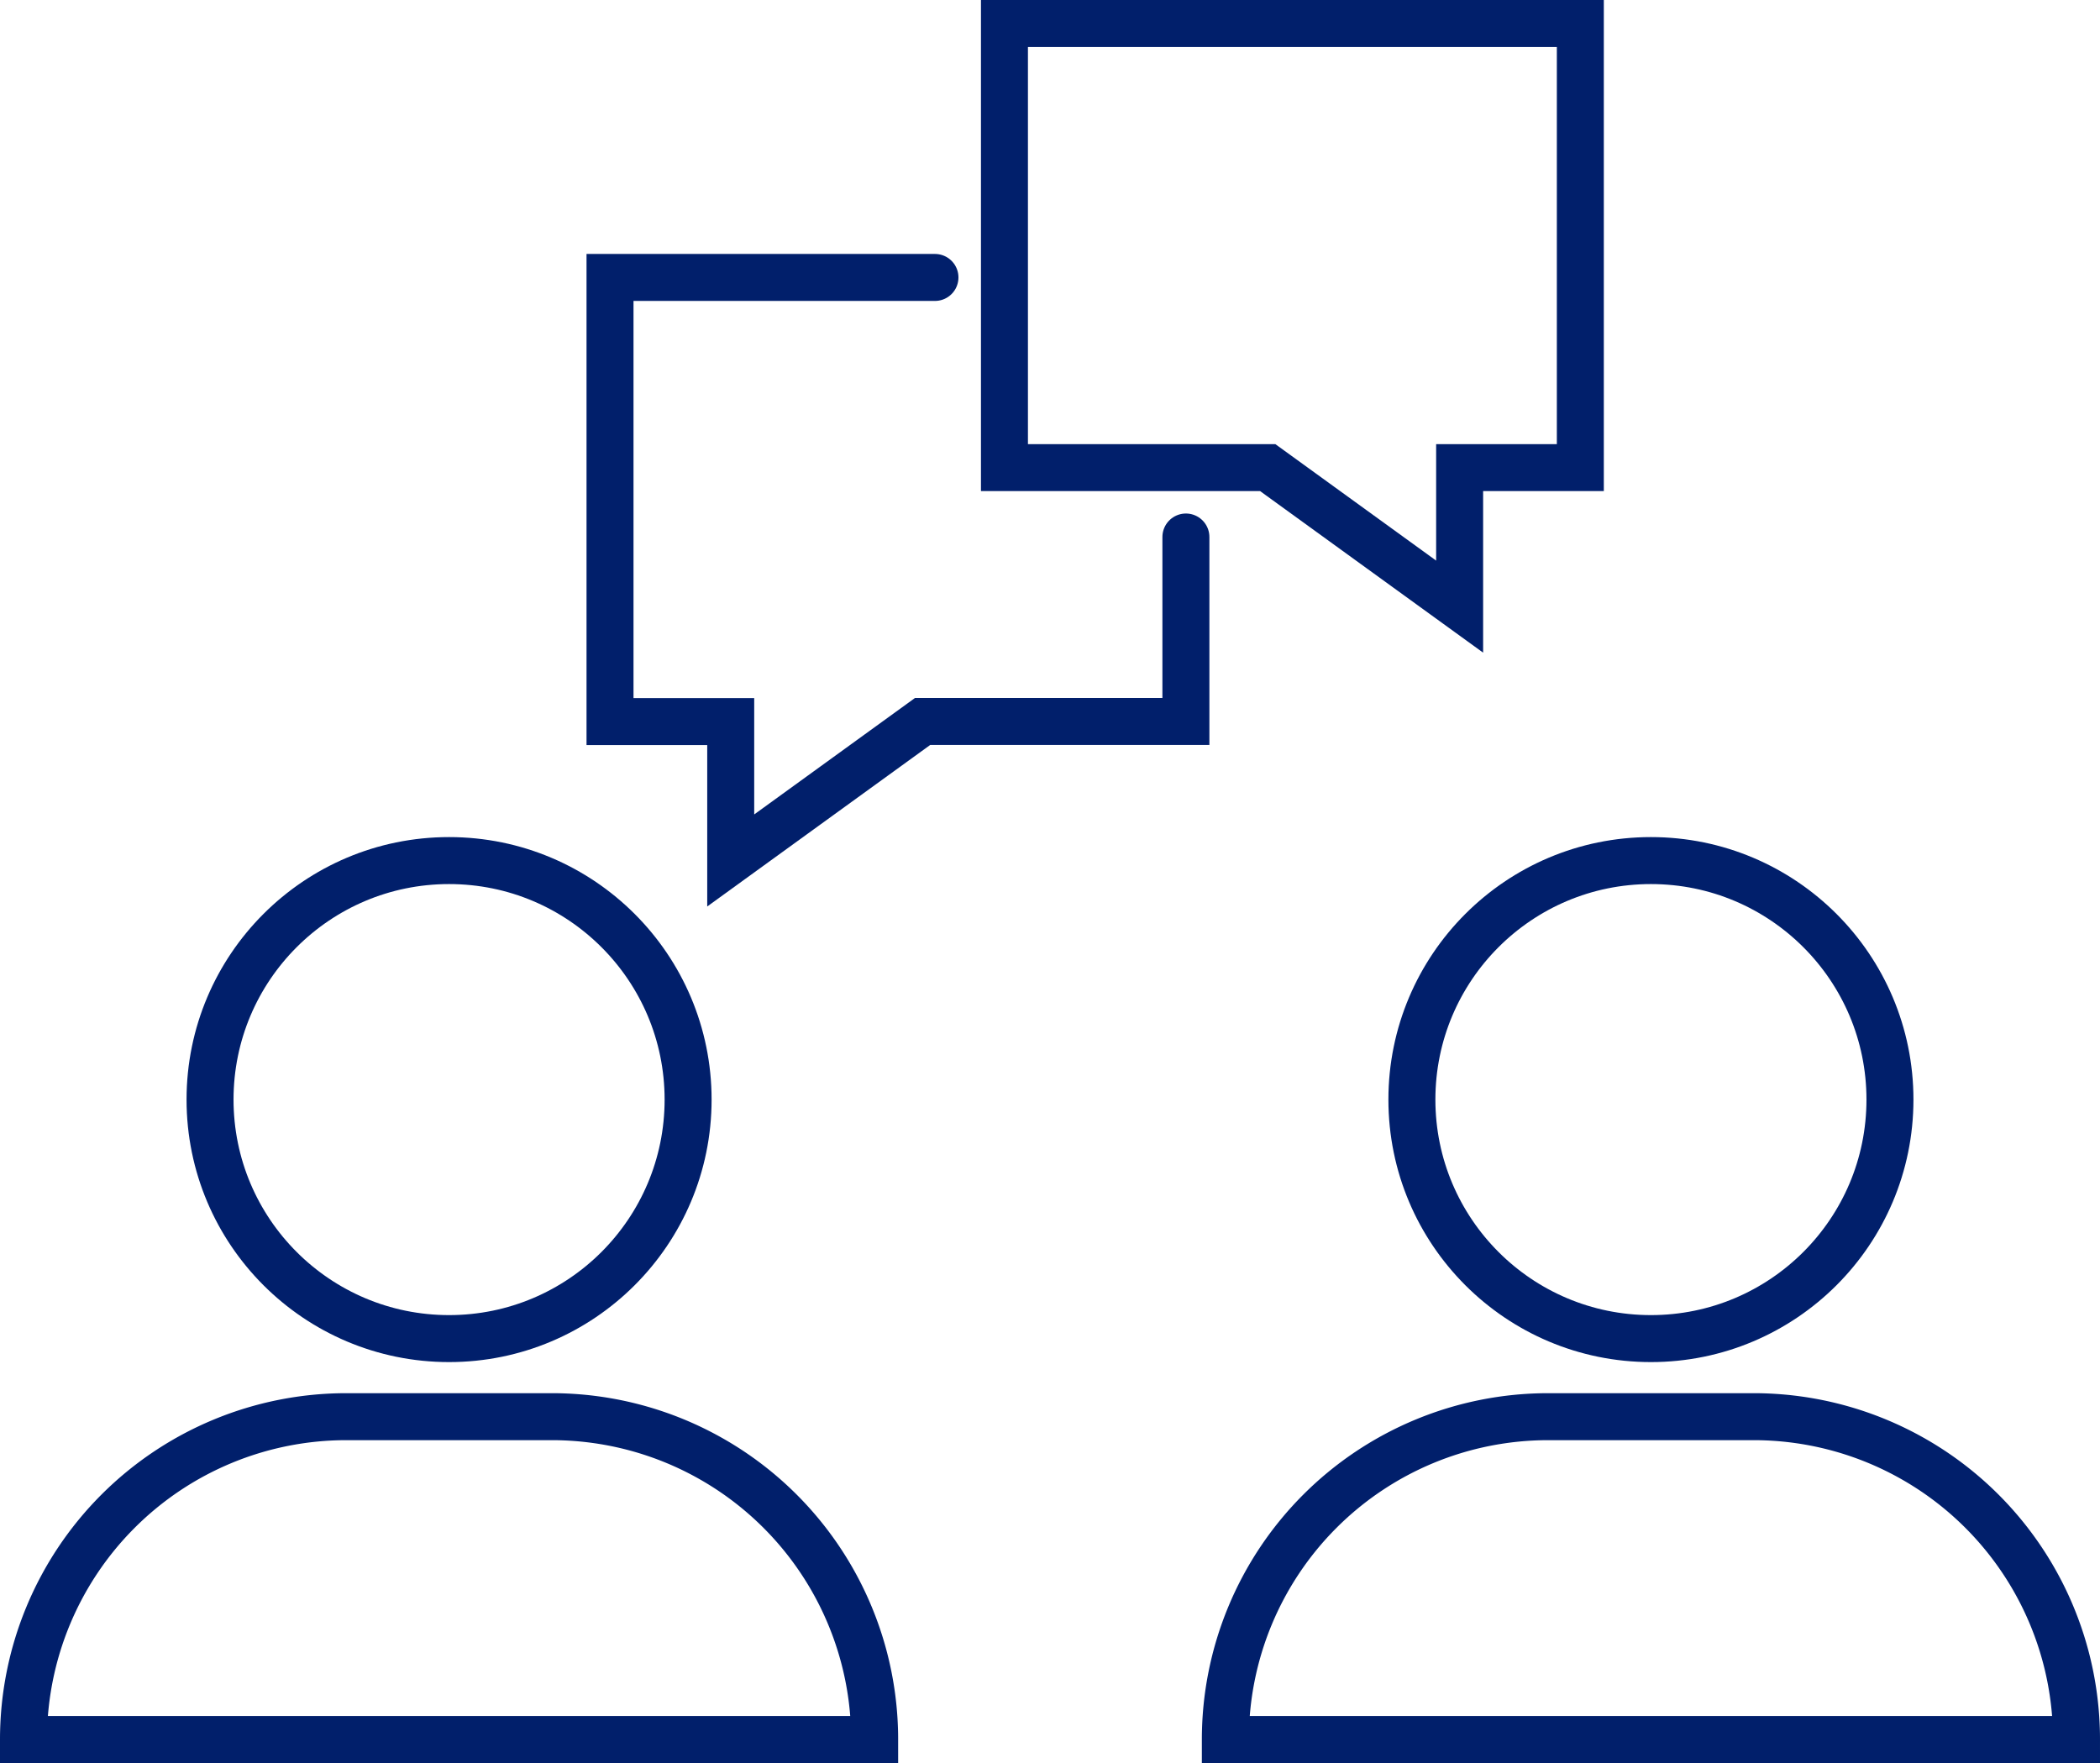
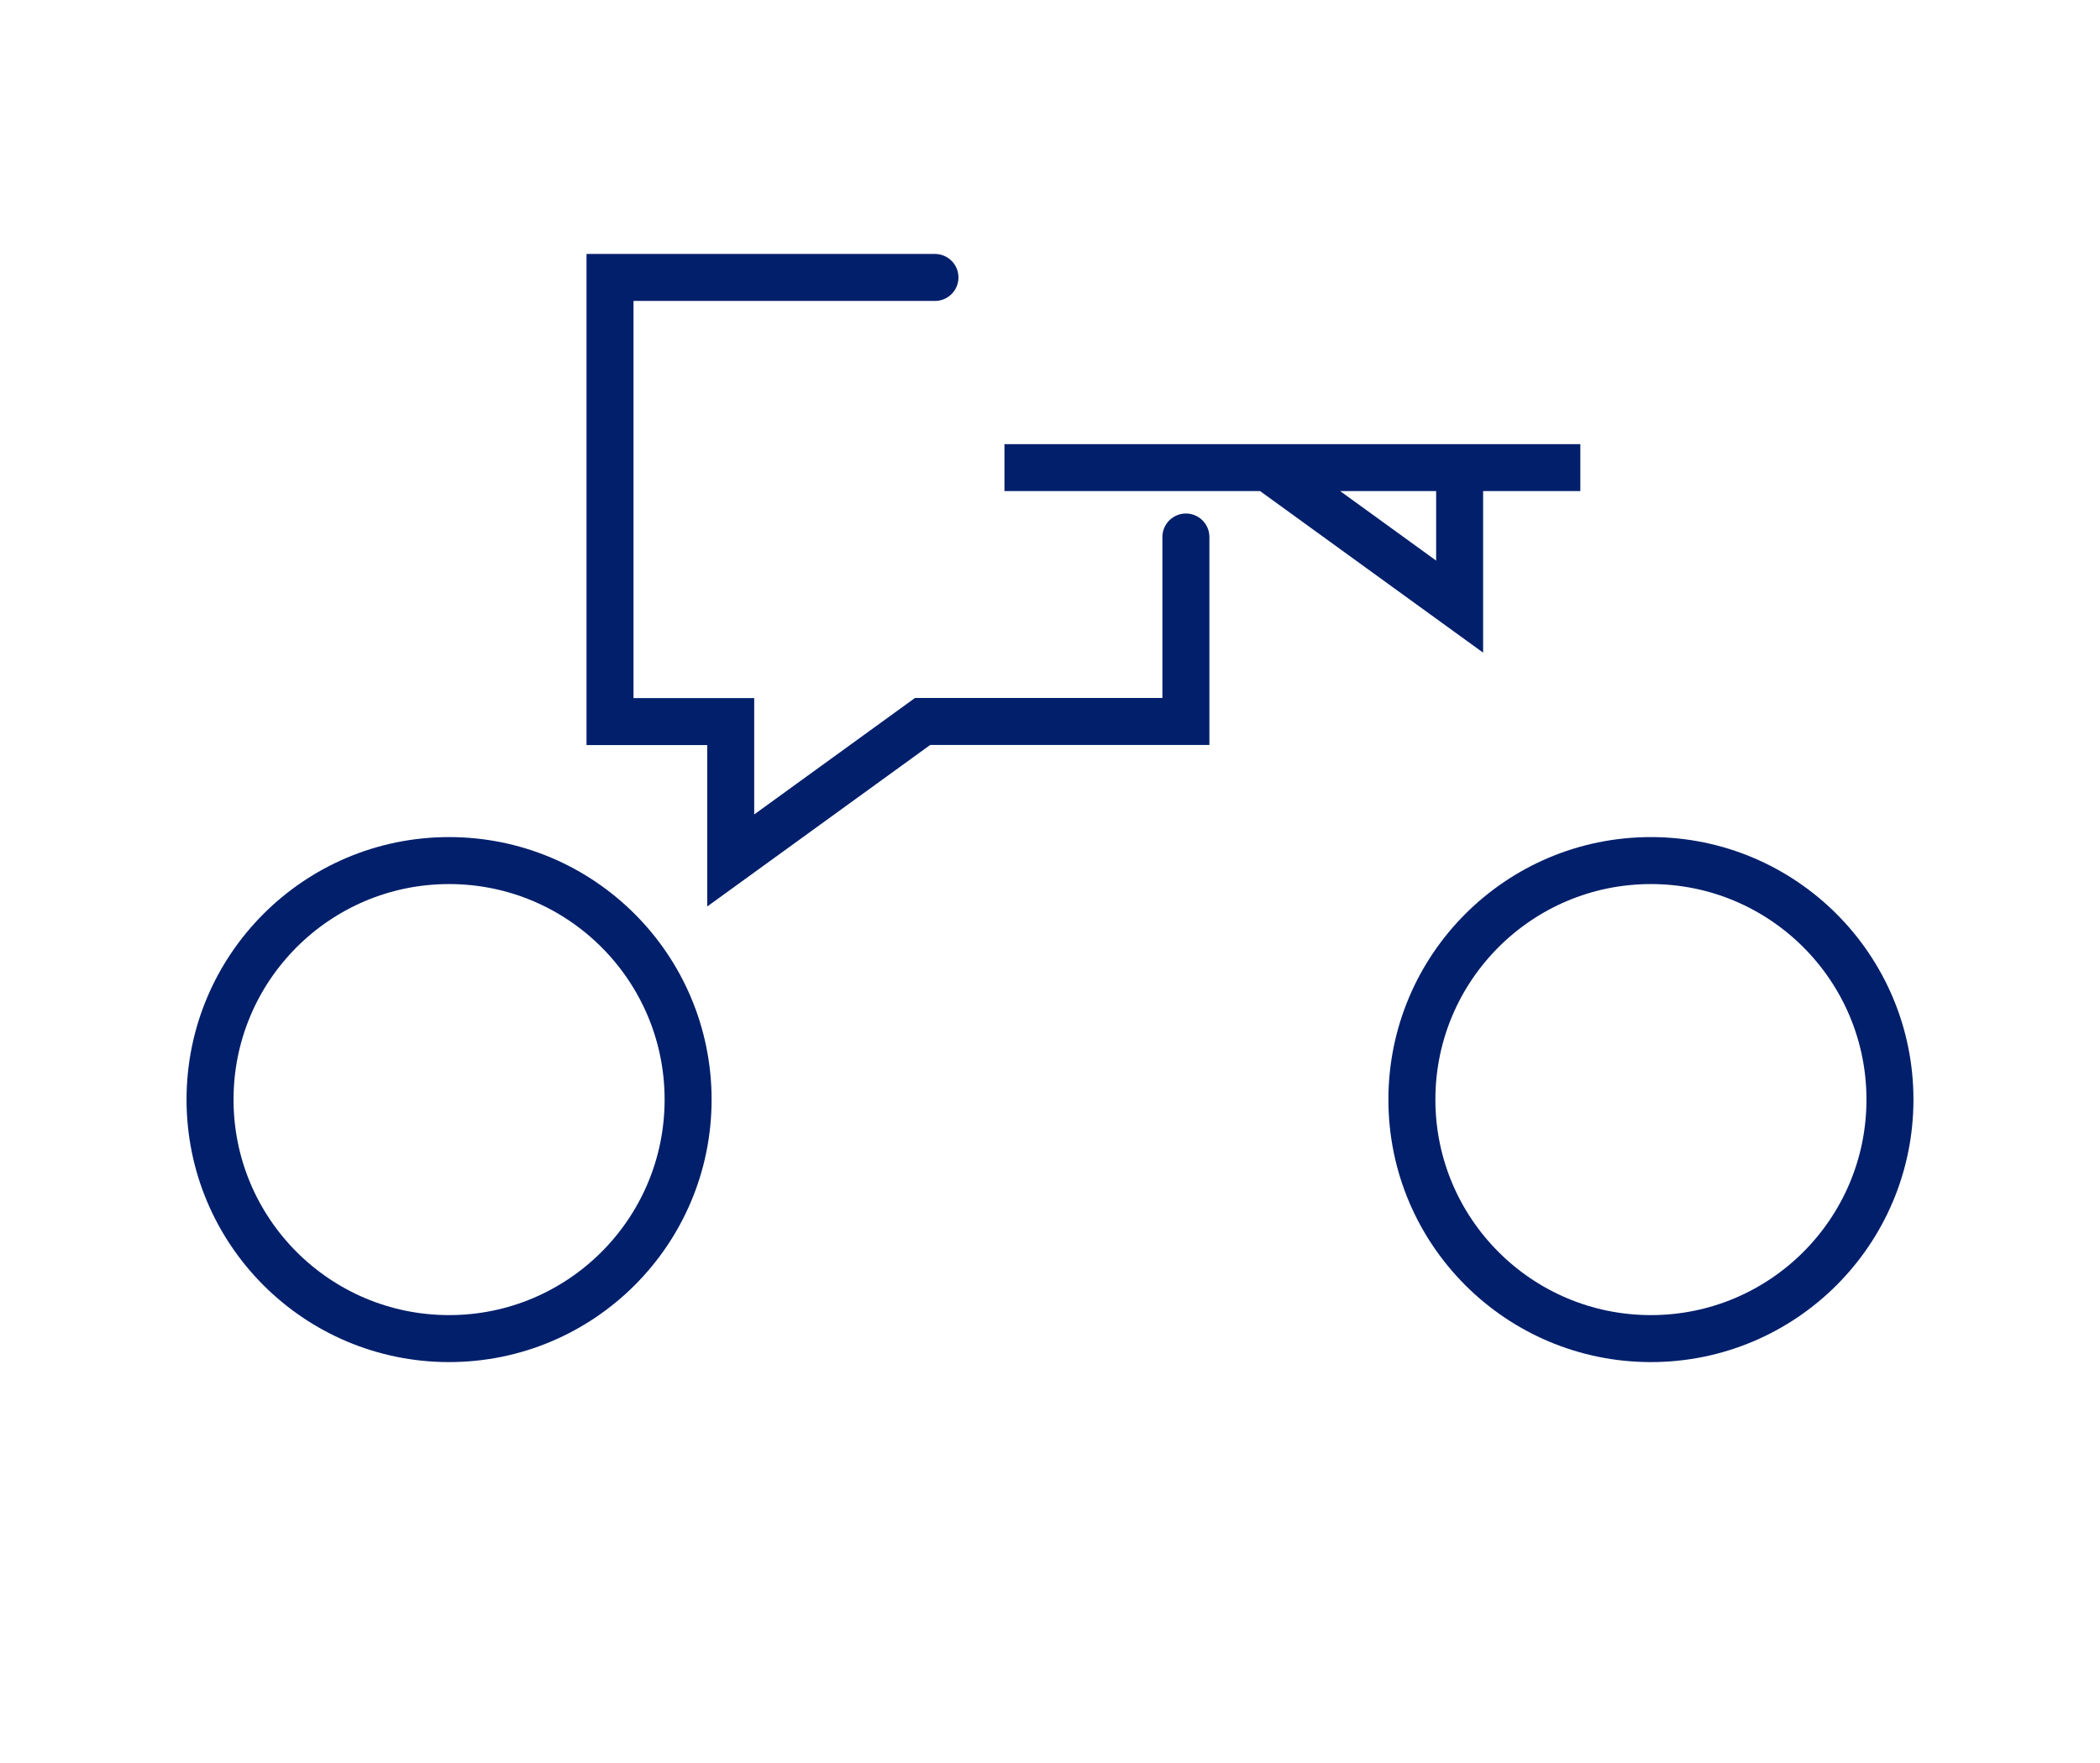
<svg xmlns="http://www.w3.org/2000/svg" width="89.392" height="75.053" viewBox="0 0 89.392 75.053">
  <g transform="translate(1 1)">
    <g transform="translate(24.967 0)">
-       <path d="M1281.608,453.708h-5.138v5.918l-8.169-5.918h-11.207V434.8h24.514Z" transform="translate(-1240.304 -434.801)" fill="none" stroke="#011f6b" stroke-linecap="round" stroke-miterlimit="10" stroke-width="2" />
+       <path d="M1281.608,453.708h-5.138v5.918l-8.169-5.918h-11.207h24.514Z" transform="translate(-1240.304 -434.801)" fill="none" stroke="#011f6b" stroke-linecap="round" stroke-miterlimit="10" stroke-width="2" />
      <path d="M1262.883,439.98h-13.832v18.907h5.138V464.8l8.169-5.918h11.207v-7.852" transform="translate(-1249.051 -429.169)" fill="none" stroke="#011f6b" stroke-linecap="round" stroke-miterlimit="10" stroke-width="2" />
    </g>
    <g transform="translate(0 35.636)">
      <ellipse cx="10.175" cy="10.175" rx="10.175" ry="10.175" transform="translate(7.941)" fill="none" stroke="#011f6b" stroke-linecap="round" stroke-miterlimit="10" stroke-width="2" />
-       <path d="M13.743,0h8.746A13.743,13.743,0,0,1,36.232,13.743v0a0,0,0,0,1,0,0H0a0,0,0,0,1,0,0v0A13.743,13.743,0,0,1,13.743,0Z" transform="translate(0 23.674)" fill="none" stroke="#011f6b" stroke-linecap="round" stroke-miterlimit="10" stroke-width="2" />
    </g>
    <g transform="translate(51.16 35.636)">
      <ellipse cx="10.175" cy="10.175" rx="10.175" ry="10.175" transform="translate(7.941)" fill="none" stroke="#011f6b" stroke-linecap="round" stroke-miterlimit="10" stroke-width="2" />
-       <path d="M13.743,0h8.746A13.743,13.743,0,0,1,36.232,13.743v0a0,0,0,0,1,0,0H0a0,0,0,0,1,0,0v0A13.743,13.743,0,0,1,13.743,0Z" transform="translate(0 23.674)" fill="none" stroke="#011f6b" stroke-linecap="round" stroke-miterlimit="10" stroke-width="2" />
    </g>
  </g>
</svg>